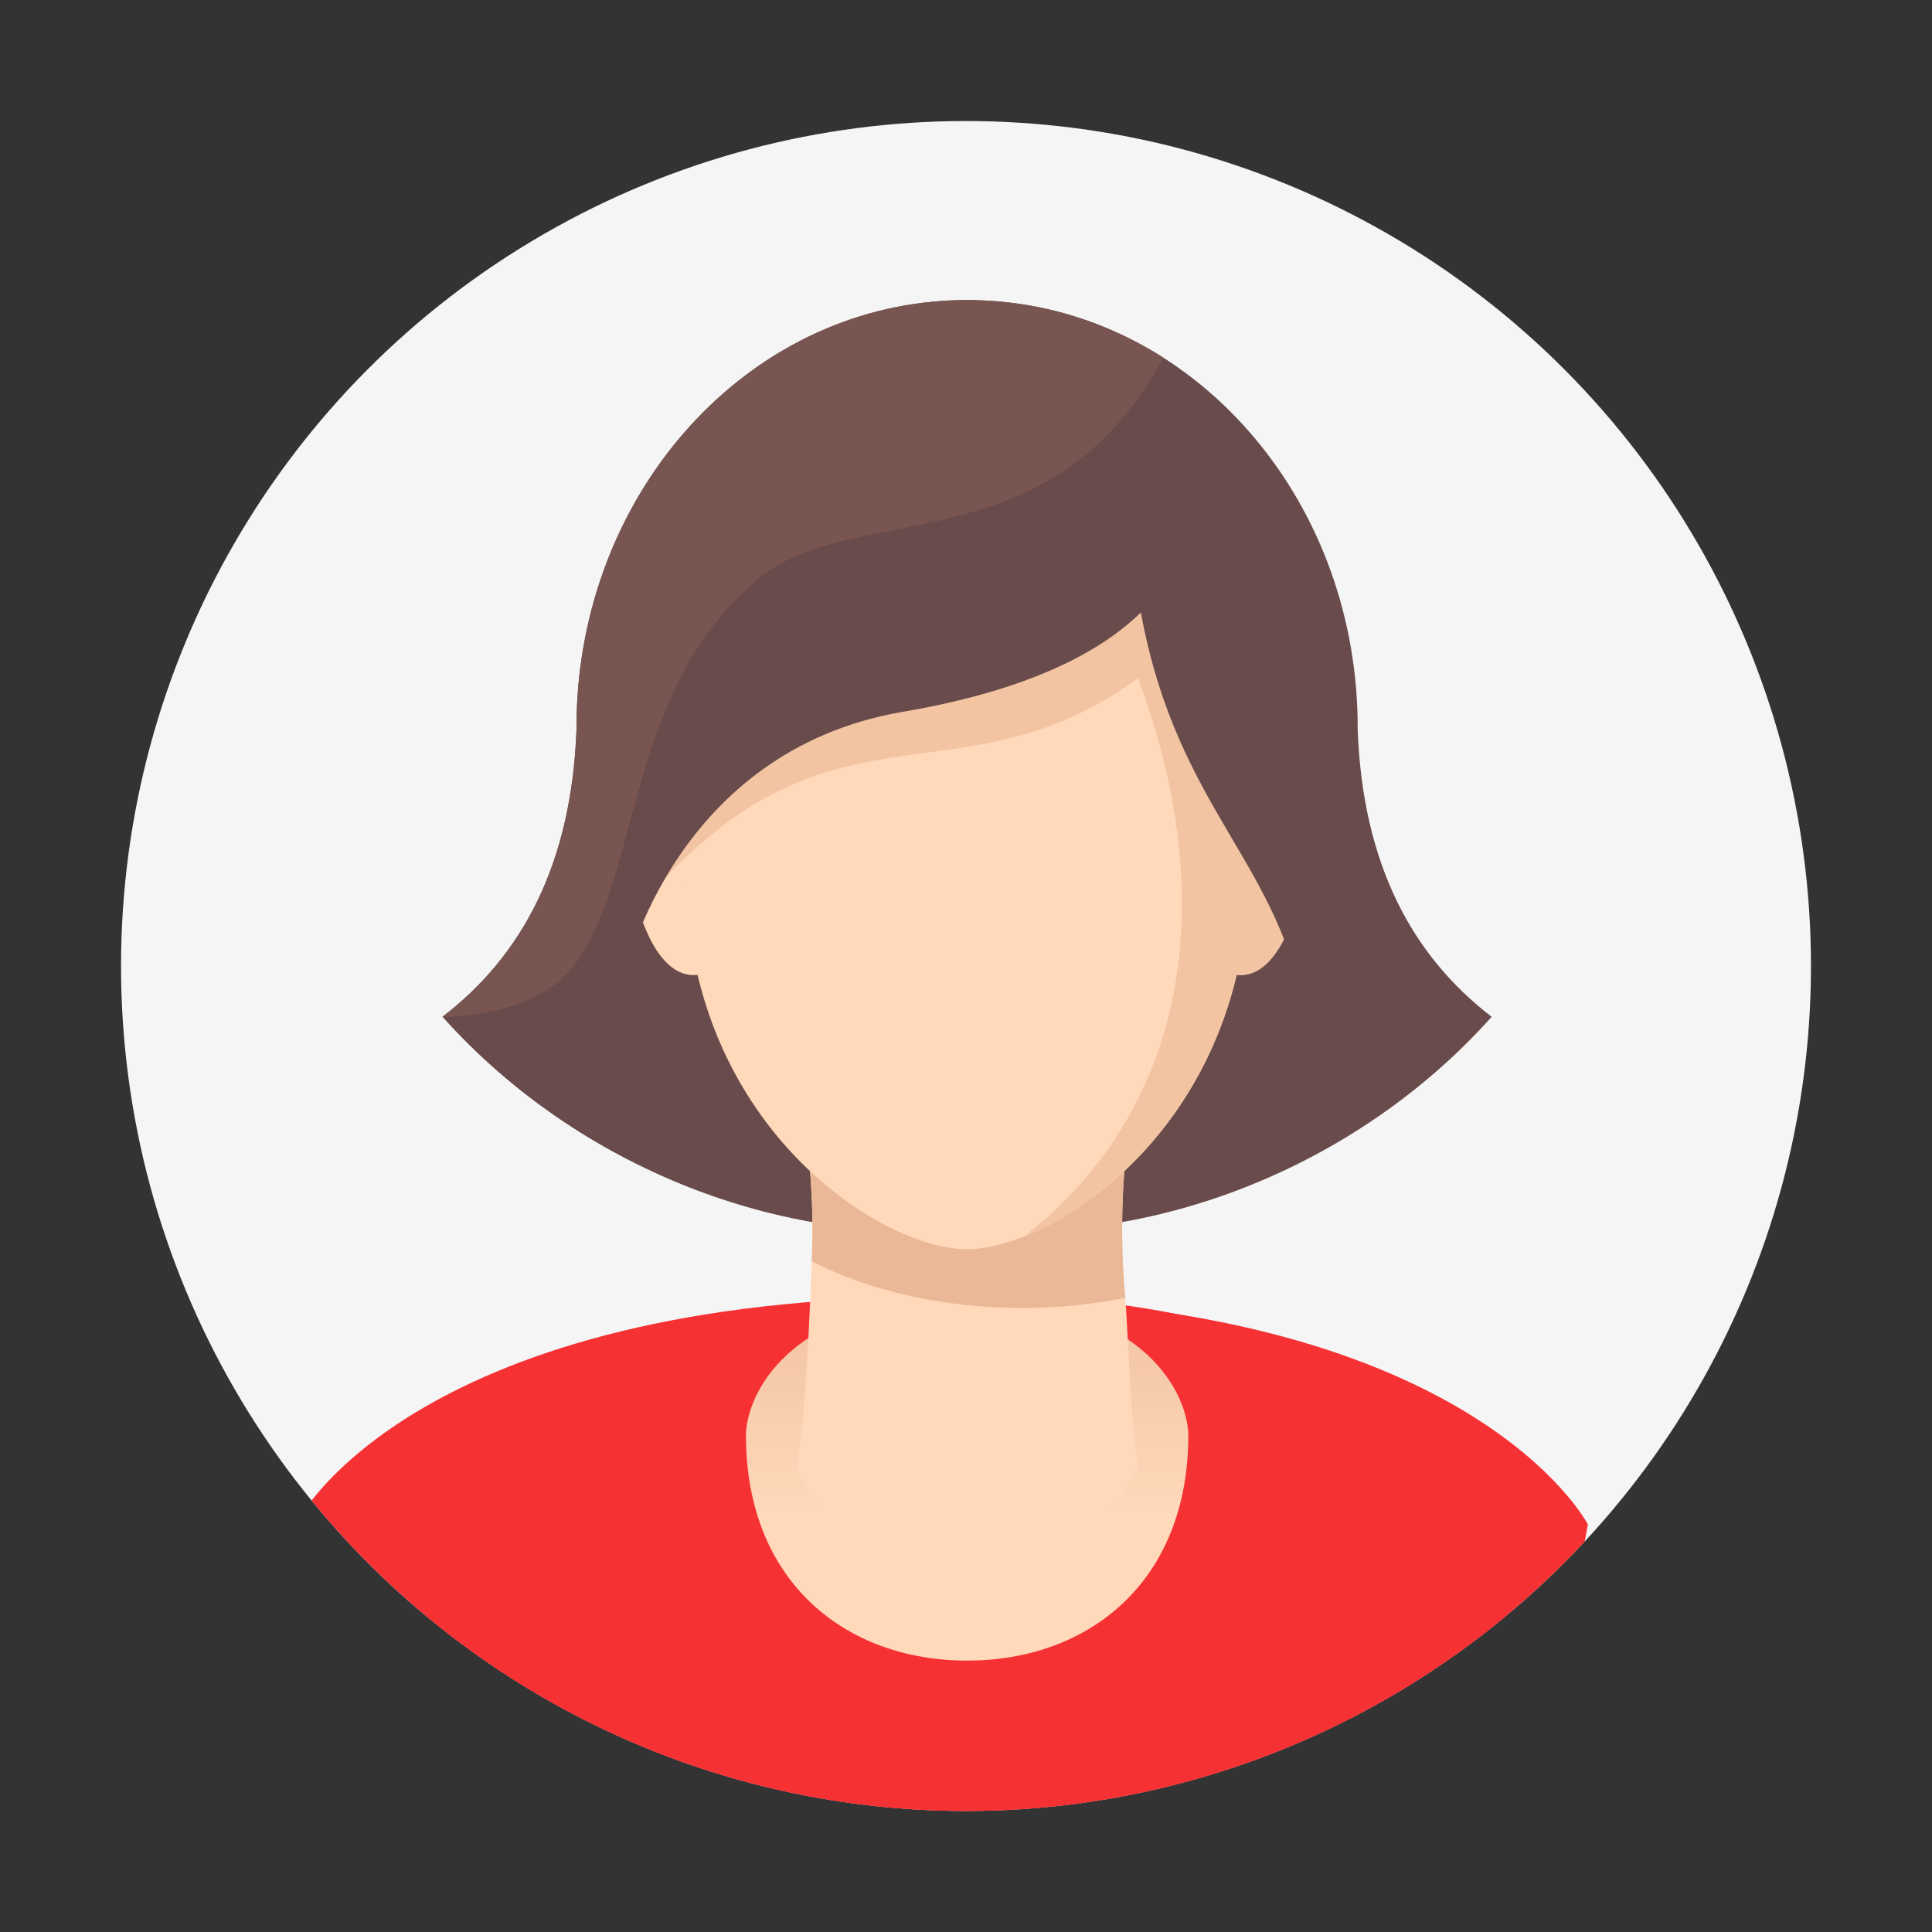
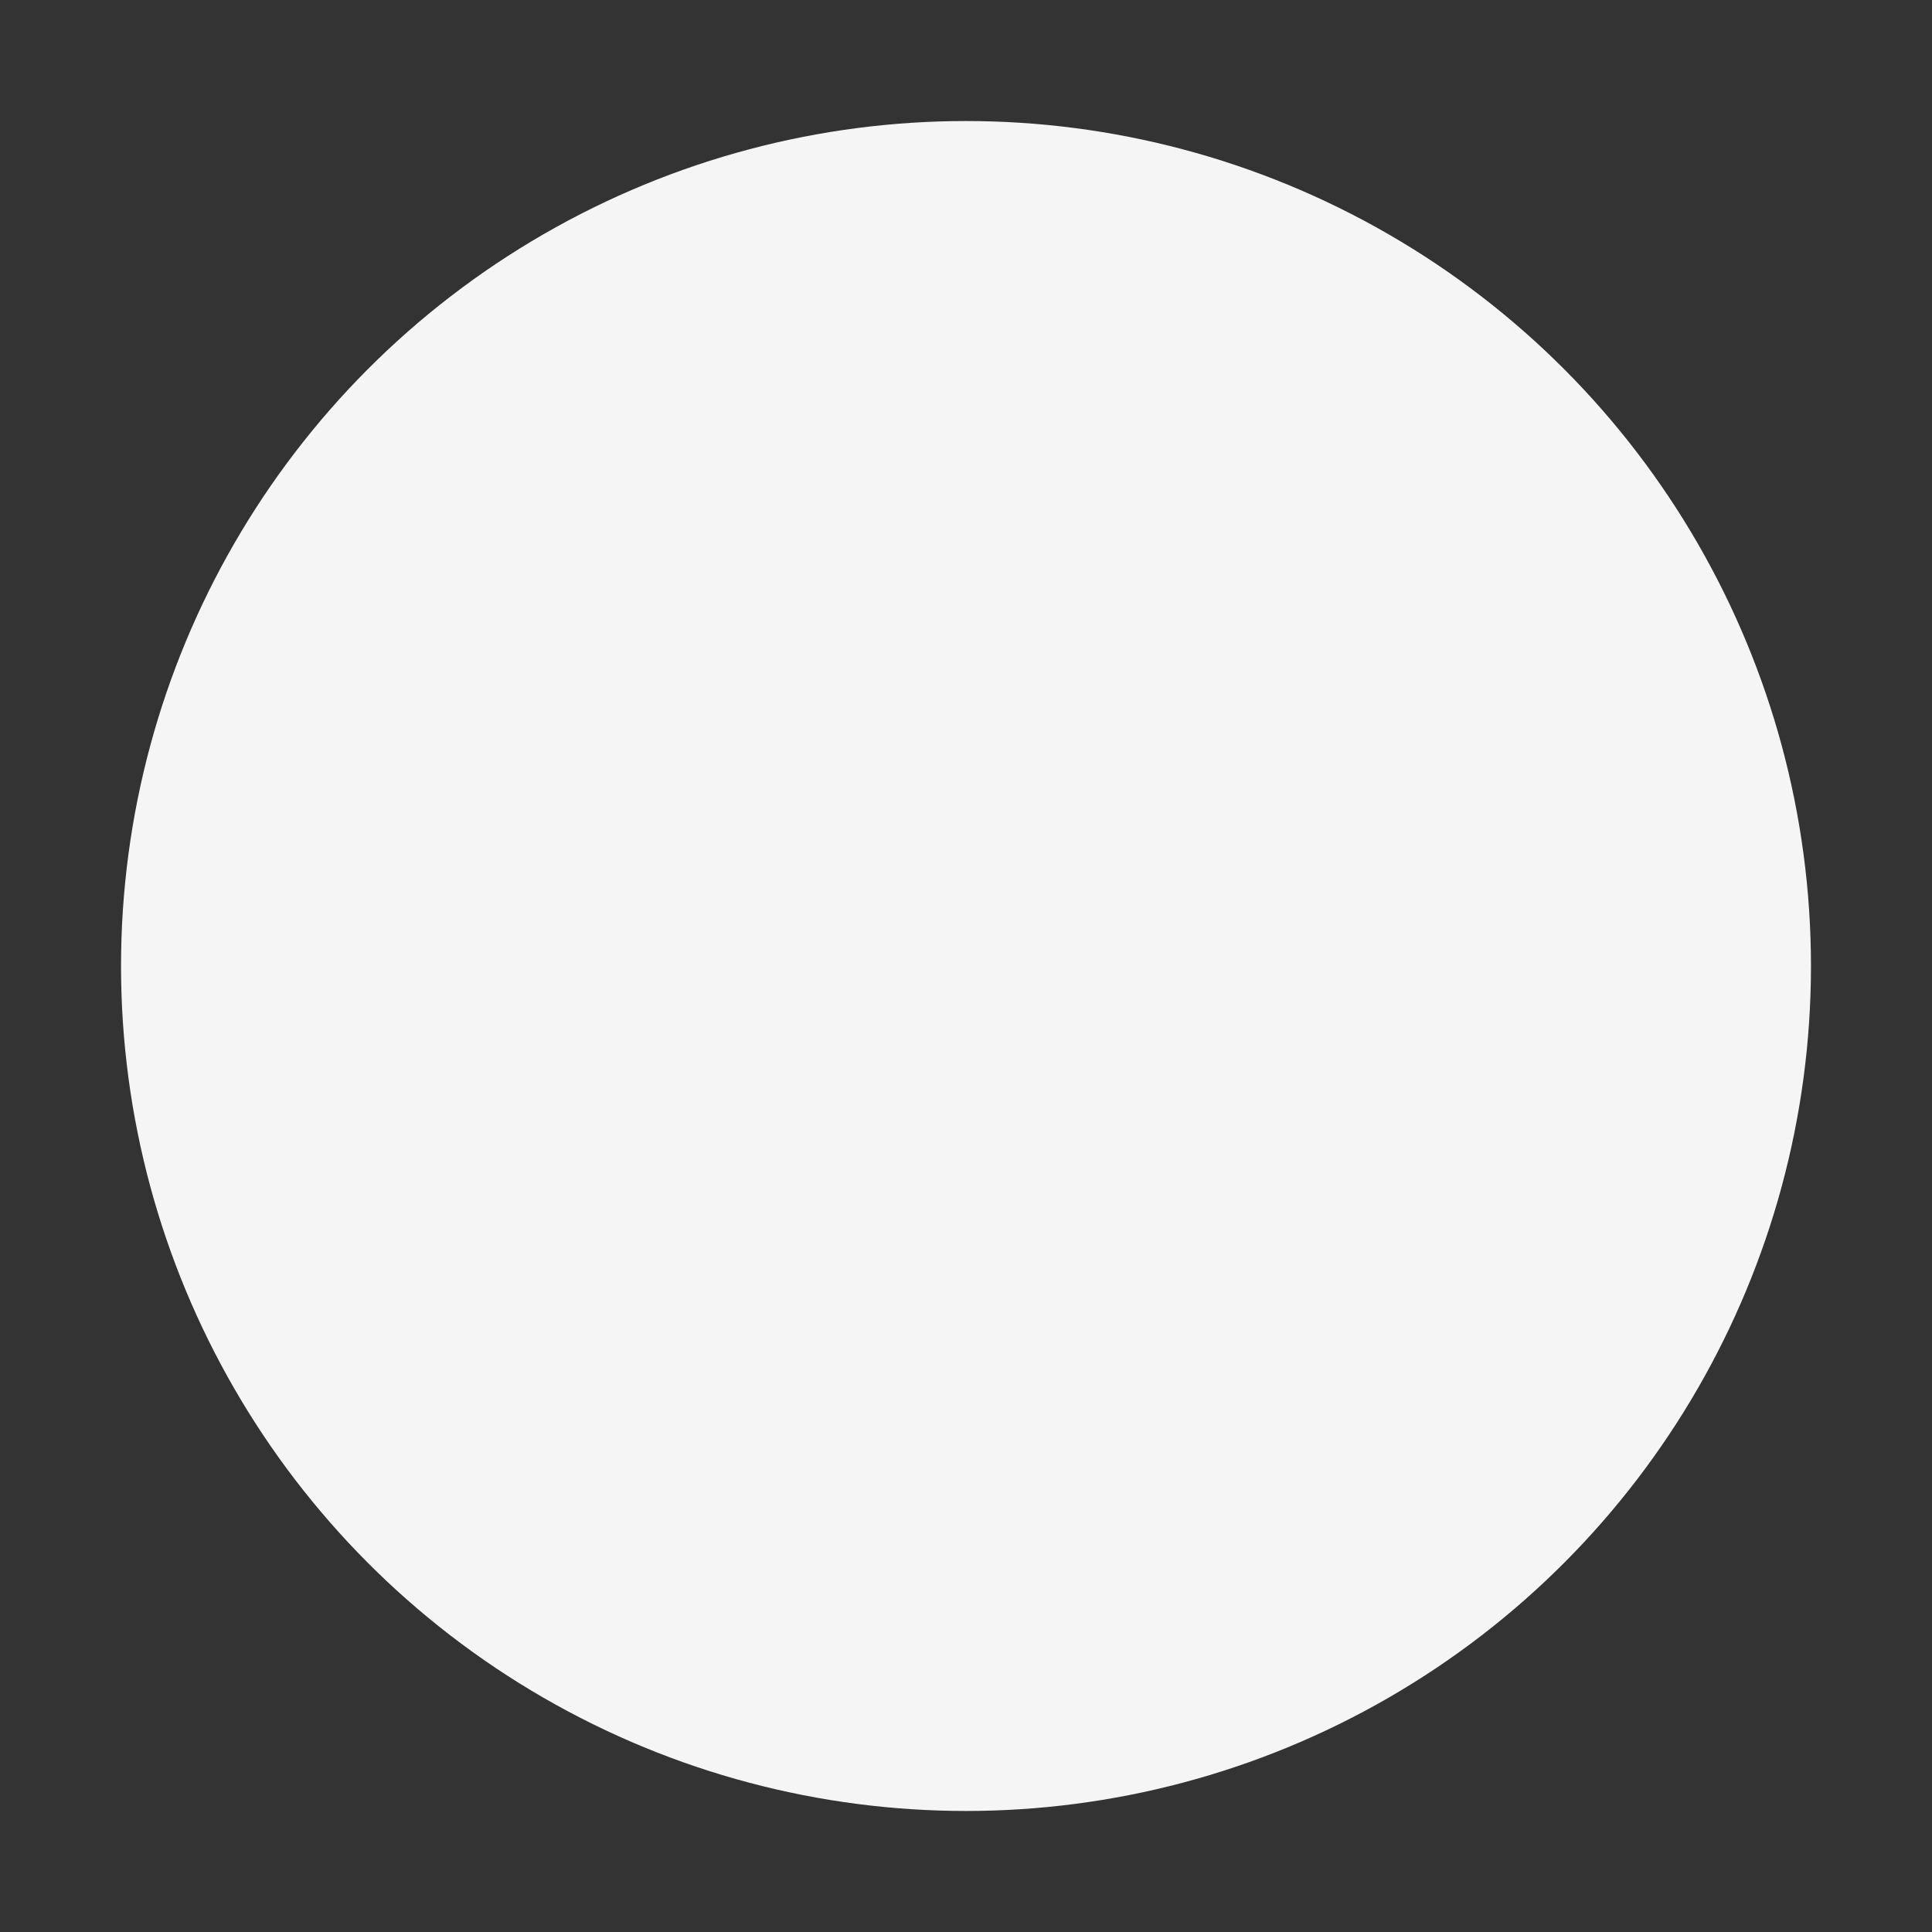
<svg xmlns="http://www.w3.org/2000/svg" xmlns:xlink="http://www.w3.org/1999/xlink" version="1.1" id="图层_1" x="0px" y="0px" viewBox="0 0 1024 1024" style="enable-background:new 0 0 1024 1024;" xml:space="preserve">
  <rect x="0" y="0" width="1024" height="1024" fill="#333333" stroke="none" />
  <style type="text/css">
	.st0{fill:#F5F5F5;}
	.st1{clip-path:url(#SVGID_1_);}
	.st2{fill-rule:evenodd;clip-rule:evenodd;fill:#F63134;}
	.st3{fill:#694B4B;}
	.st4{fill:#F63134;}
	.st5{fill:url(#SVGID_2_);}
	.st6{fill:#FFD9BA;}
	.st7{fill:#EAB896;}
	.st8{fill:#F2C4A2;}
	.st9{fill:#785550;}
</style>
  <g>
    <circle class="st0" cx="512" cy="512" r="447.85" />
    <g>
      <defs>
-         <circle id="SVGID_4_" cx="512" cy="512" r="447.85" />
-       </defs>
+         </defs>
      <clipPath id="SVGID_1_">
        <use xlink:href="#SVGID_4_" style="overflow:visible;" />
      </clipPath>
      <g class="st1">
        <path class="st2" d="M158.97,804.36c0,0,62.17-117.03,341.33-117.03s341.33,120.68,341.33,120.68l-19.5,103.62l-165.79,43.89     c0,0-92.65,12.19-185.29,9.75s-196.26-8.53-209.67-24.38c-13.41-15.85-45.1-53.64-53.64-58.51     C199.19,877.5,158.97,804.36,158.97,804.36z" />
        <path class="st3" d="M719.61,387.19c0.71-119.17-82.45-217.29-188.83-227.29c-0.42-0.04-0.85-0.07-1.27-0.11     c-2.51-0.22-5.02-0.4-7.55-0.52c-1.37-0.07-2.76-0.1-4.14-0.14c-1.27-0.03-2.52-0.12-3.79-0.13c-0.49,0-0.96,0.03-1.45,0.03     c-0.49,0-0.96-0.03-1.45-0.03c-1.27,0.01-2.53,0.1-3.79,0.13c-1.38,0.04-2.76,0.07-4.14,0.14c-2.53,0.12-5.04,0.31-7.55,0.52     c-0.42,0.04-0.85,0.07-1.27,0.11C388,169.9,304.84,268.02,305.55,387.19c-2.77,70.82-28.69,119.22-71.01,151.74     c71.91,80.4,180.67,121.9,278.04,112.19c97.38,9.71,206.13-31.79,278.04-112.19C748.31,506.41,722.38,458.01,719.61,387.19z" />
        <path class="st4" d="M803.39,879.44c-0.4,0.53-0.85,1.11-1.25,1.65l-0.04,0.04c-72.23,77.44-175.21,125.85-289.49,125.85     c-114.28,0-217.31-48.42-289.54-125.9l-0.04-0.04c-0.4-0.53-0.85-1.11-1.25-1.65c15.67-125.77,101.87-192.83,290.83-192.83     C700.27,686.57,787.55,753.68,803.39,879.44z" />
        <linearGradient id="SVGID_2_" gradientUnits="userSpaceOnUse" x1="512.601" y1="803.362" x2="512.601" y2="634.324">
          <stop offset="0" style="stop-color:#FFD9BA" />
          <stop offset="1" style="stop-color:#EAB896" />
        </linearGradient>
-         <path class="st5" d="M629.83,760.78c0,77.3-52.49,119.37-117.23,119.37c-64.74,0-117.23-42.07-117.23-119.37     c0-19.63,20.8-72.04,117.23-72.04S629.83,741.15,629.83,760.78z" />
        <path class="st6" d="M430.27,668.54c1.51-35.91-2.31-59.86-2.31-59.86l84.6,3.78l84.7-3.78c0,0-5.02,32.84-0.85,79.22     c1.25,14.06,3.36,73.88,6.72,89.9c0,0-35.43,71.2-92.8,71.2c-54.06,0-88.28-71.2-88.28-71.2     C427.16,754.08,429.47,687.41,430.27,668.54z" />
-         <path class="st7" d="M596.4,687.9c-17.16,3.47-35.47,5.34-54.49,5.34c-42.5,0-81.48-9.26-111.64-24.7     c1.51-35.91-2.31-59.86-2.31-59.86l84.6,3.78l84.7-3.78C597.25,608.69,592.24,641.53,596.4,687.9z" />
        <g>
          <g>
            <path class="st6" d="M366.47,430.67c-31.15-13.35-35.6,13.35-31.15,37.83c4.62,25.39,17.8,55.63,40.05,46.73L366.47,430.67z" />
            <path class="st6" d="M658.73,430.67c31.15-13.35,35.6,13.35,31.15,37.83c-4.62,25.39-17.8,55.63-40.05,46.73L658.73,430.67z" />
          </g>
          <path class="st6" d="M661.71,461.72c0-105.51-69.33-195.71-149.11-195.71s-149.11,90.2-149.11,195.71      c0,133.61,102.51,200.37,149.11,200.37S661.71,595.34,661.71,461.72z" />
        </g>
        <path class="st8" d="M336.11,484.08c102.36-124.61,169.11-53.4,267.02-124.61c35.6,93.46,40.85,216.51-60.39,295.95     c41.34-16.29,94.74-62.59,112.72-138.81c18.85,2.16,30.22-24.94,34.43-48.1c4.41-24.24,0.05-50.59-30.28-38.15     c-12.03-91.41-75.25-164.34-147-164.34C345.01,266.01,336.11,484.08,336.11,484.08z" />
        <path class="st3" d="M695.24,363.6c-4.46-36.11-24.33-107.09-69.86-137.64c-35.4-23.75-122.71-57.07-218.06,4.45     C299.45,300,331.66,515.23,331.66,515.23s26.16-117.35,146.86-137.96c66.45-11.34,104.55-31.54,126.16-52.64     c19.62,106.48,75.38,132.77,87.46,217.3C709.93,470.73,701.21,411.9,695.24,363.6z" />
        <path class="st9" d="M616.65,189.6c-10.59,19.45-25.1,39.07-44.68,54.16c-57.85,44.5-129.73,30.31-169.11,62.3     c-71.2,57.85-62.3,155.76-97.91,204.71c-21.23,29.24-70.4,28.13-70.4,28.13s1.87,2.09,0,0c42.32-32.49,68.22-80.91,70.98-151.71     C304.82,268.02,388,169.89,494.4,159.92c0.4-0.04,0.85-0.09,1.25-0.13c2.49-0.22,5.03-0.4,7.57-0.53l4.14-0.13     c1.25-0.04,2.49-0.13,3.78-0.13c0.49,0,0.98,0.04,1.42,0.04c0.49,0,0.98-0.04,1.47-0.04c1.29,0,2.54,0.09,3.78,0.13l4.14,0.13     c2.54,0.13,5.07,0.31,7.57,0.53c0.4,0.04,0.85,0.09,1.25,0.13C561.92,162.86,591.02,173.31,616.65,189.6z" />
      </g>
    </g>
  </g>
</svg>